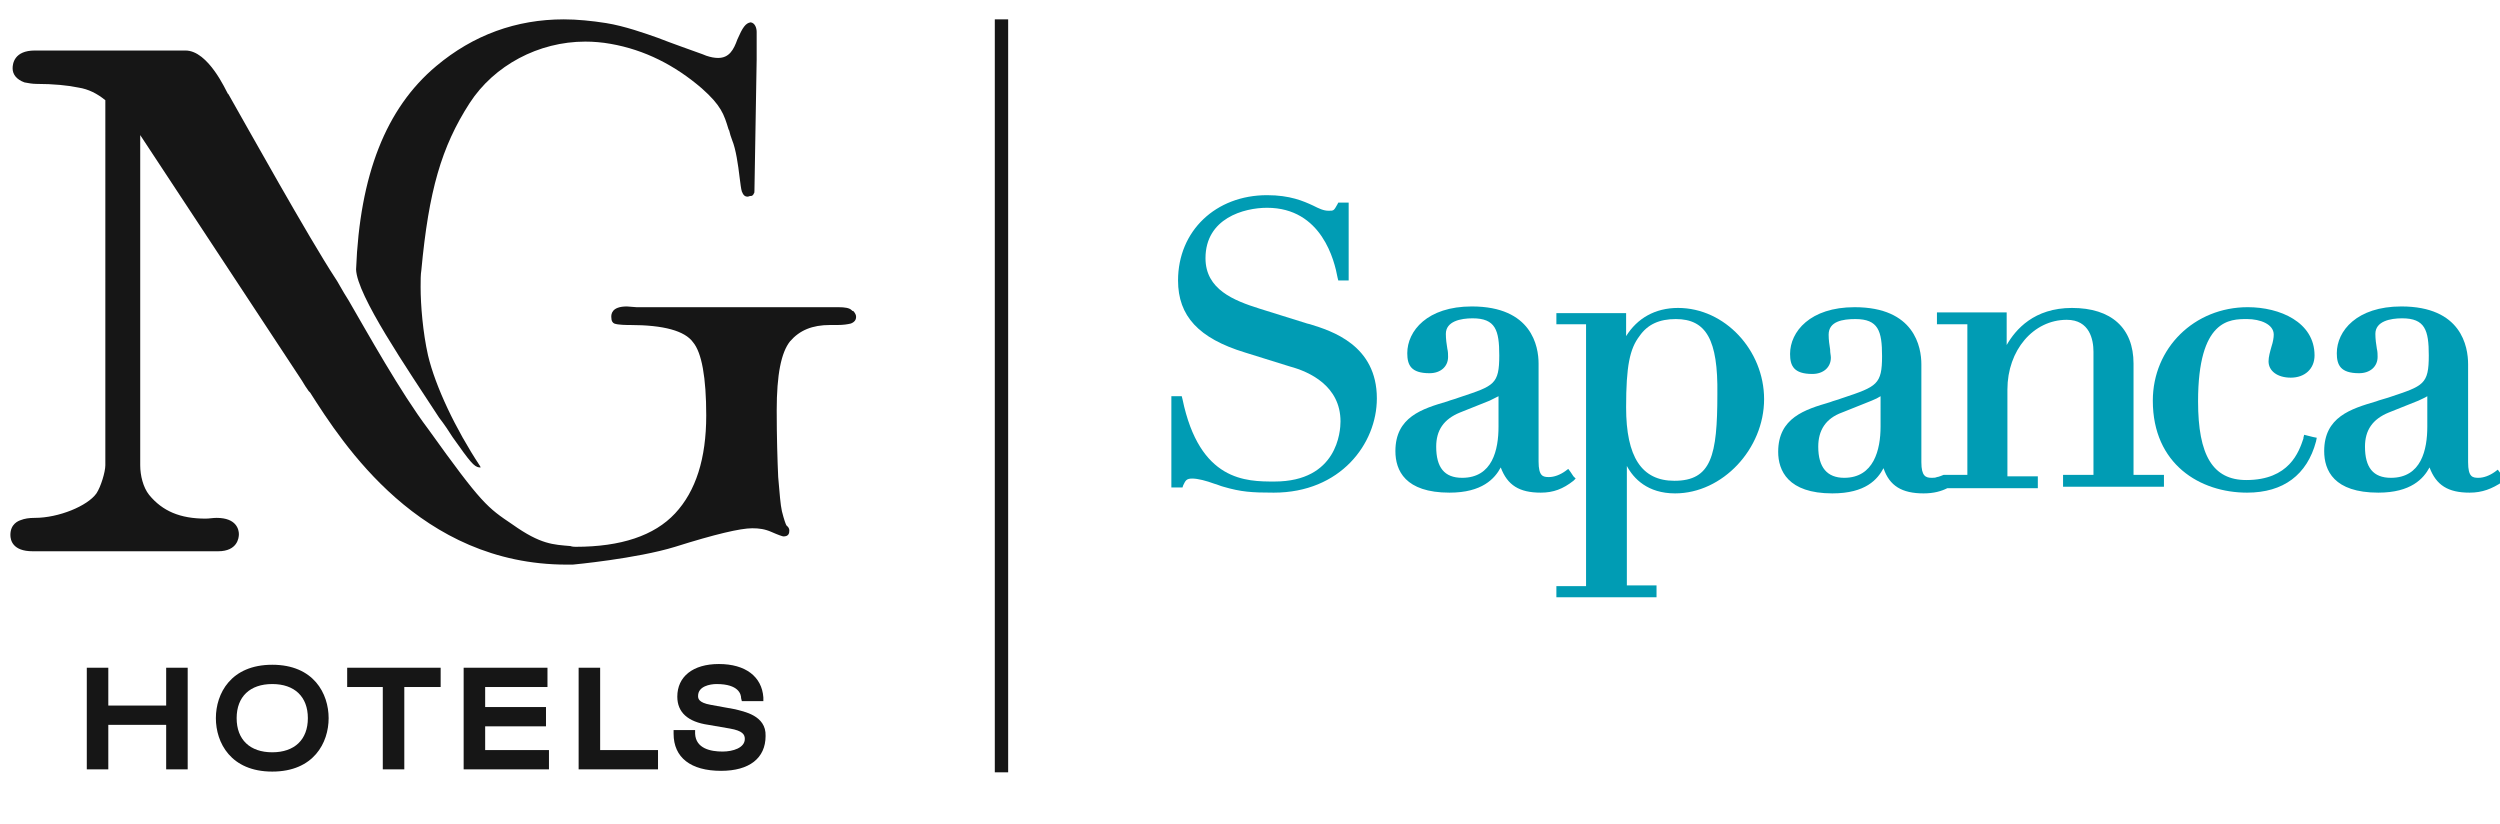
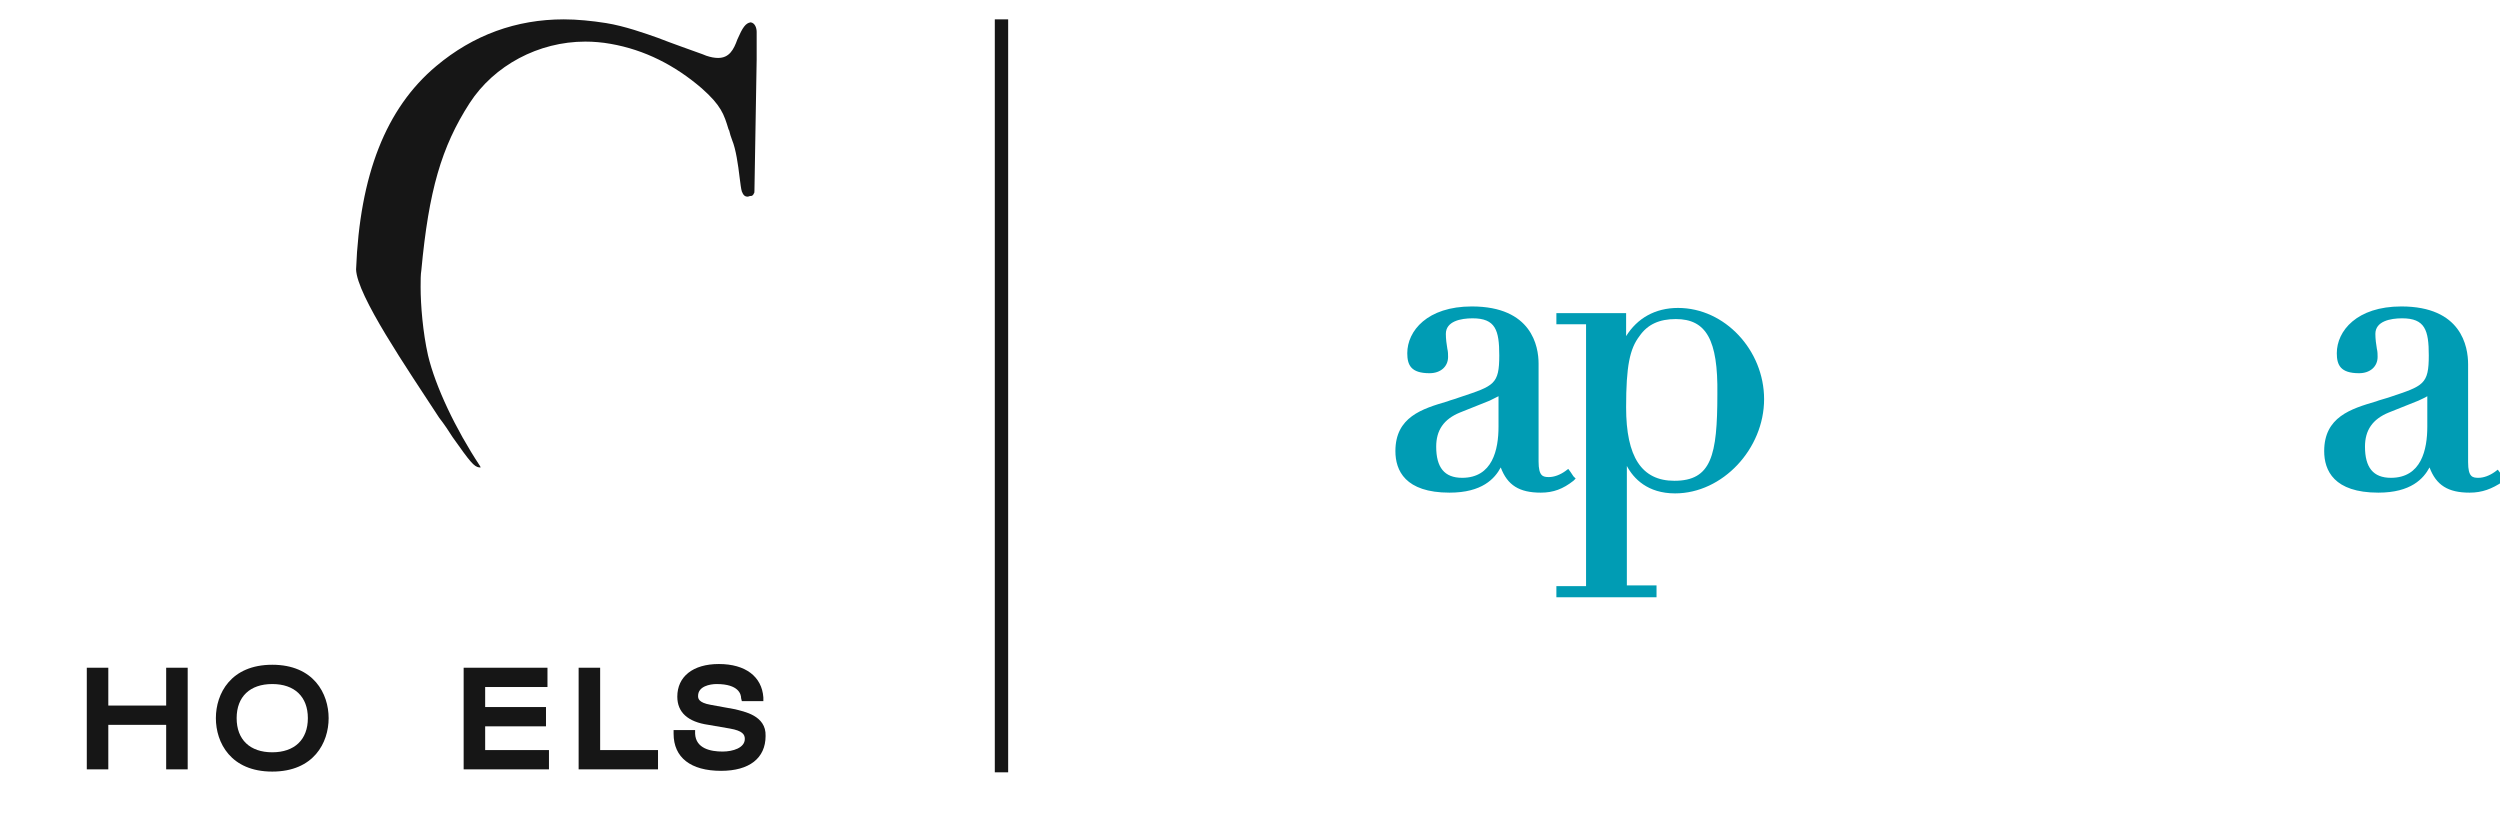
<svg xmlns="http://www.w3.org/2000/svg" version="1.1" id="katman_1" x="0px" y="0px" width="800px" height="263.75px" viewBox="0 272.5 800 263.75" enable-background="new 0 272.5 800 263.75" xml:space="preserve">
  <g>
    <g>
      <g>
-         <path fill="#009CB4" d="M407.596,430.148c-7.121,0-10.445-0.237-16.143-1.899c-0.949-0.237-1.898-0.712-2.849-0.949     c-2.611-0.949-5.222-1.662-7.121-1.662s-2.137,0.713-2.849,2.137l-0.237,0.712h-0.713h-1.898h-0.95V427.3v-27.063v-0.949h0.95     h1.424h0.95l0.237,0.949c5.46,26.351,20.415,26.351,29.436,26.351c20.179,0,21.128-16.143,21.128-19.229     c0-11.395-9.971-15.905-16.143-17.567l-14.48-4.511c-14.719-4.51-21.365-11.632-21.365-23.026c0-15.905,12.107-27.3,28.486-27.3     c7.359,0,11.633,1.899,14.719,3.323c1.898,0.95,3.323,1.662,4.985,1.662c1.661,0,1.661,0,2.849-2.136l0.237-0.475h0.712h1.662     h0.949v0.949v22.79v1.187h-0.949h-1.425h-0.949l-0.237-0.95c-0.95-5.223-4.985-22.314-22.553-22.314     c-7.358,0-19.703,3.323-19.703,16.143c0,9.97,9.021,13.531,17.33,16.142l15.192,4.748l0.949,0.237     c6.885,2.136,21.365,6.647,21.365,23.739C440.593,414.48,428.961,430.148,407.596,430.148" />
        <path fill="#009CB4" d="M479.525,399.288c-0.949,0.475-1.898,0.949-2.849,1.425l-9.495,3.797     c-5.223,2.137-7.597,5.697-7.597,10.92c0,6.647,2.611,9.971,8.309,9.971c9.733,0,11.632-9.021,11.632-16.379V399.288z      M493.056,430.148c-6.884,0-10.683-2.374-12.818-8.071c-1.899,3.561-5.935,8.071-16.38,8.071c-14.244,0-17.33-7.122-17.33-13.294     c0-10.92,8.547-13.531,16.617-15.905c1.188-0.475,2.374-0.712,3.562-1.187l0.712-0.237c10.683-3.561,12.344-4.036,12.344-13.294     c0-8.071-1.187-11.869-8.546-11.869c-3.798,0-8.546,0.949-8.546,4.985c0,1.662,0.237,3.324,0.475,4.748     c0.238,0.95,0.238,1.899,0.238,2.611c0,3.086-2.374,5.223-5.936,5.223c-5.935,0-7.121-2.611-7.121-6.409     c0-7.122,6.409-14.956,20.652-14.956c19.229,0,21.365,12.819,21.365,18.279v31.335c0,4.748,1.424,4.985,3.323,4.985     c1.662,0,3.562-0.712,5.223-1.899l0.949-0.712l0.713,0.95l0.949,1.424l0.712,0.712l-0.712,0.713     C500.178,428.961,497.092,430.148,493.056,430.148" />
        <path fill="#009CB4" d="M536.261,374.6c-5.223,0-9.021,1.662-11.632,5.46c-3.086,4.035-4.273,9.495-4.273,22.789     c0,15.905,4.985,23.502,15.431,23.502c11.869,0,13.769-8.071,13.769-27.775C549.792,381.246,545.993,374.6,536.261,374.6      M530.089,463.62h-0.95H498.99h-0.949v-0.949v-1.662v-0.949h0.949h8.547v-83.798h-8.547h-0.949v-0.95v-1.662v-0.95h0.949h20.179     h1.187v0.95v6.41c3.561-5.698,9.258-9.021,16.617-9.021c14.956,0,27.537,13.531,27.537,29.199     c0,15.905-13.294,30.148-28.486,30.148c-8.783,0-13.294-4.748-15.431-8.783v38.22h8.546h0.95v0.949v1.662V463.62z" />
-         <path fill="#009CB4" d="M601.781,409.021c0,7.358-2.137,16.379-11.633,16.379c-5.46,0-8.309-3.323-8.309-9.971     c0-5.223,2.374-9.02,7.597-10.92l9.496-3.797c1.187-0.476,2.136-0.95,2.849-1.425V409.021z M619.822,425.163     c-0.475,0.237-1.187,0.237-1.661,0.237c-1.899,0-3.324-0.475-3.324-4.984V389.08c0-5.46-2.136-18.279-21.364-18.279     c-14.243,0-20.653,7.834-20.653,14.956c0,3.798,1.188,6.409,7.122,6.409c3.561,0,5.935-2.136,5.935-5.222     c0-0.712-0.237-1.424-0.237-2.611c-0.237-1.424-0.475-3.086-0.475-4.748c0-4.273,4.51-4.985,8.546-4.985     c7.358,0,8.546,3.798,8.546,11.869c0,9.021-1.662,9.733-12.345,13.294L589.198,400c-1.187,0.475-2.374,0.713-3.561,1.188     c-8.071,2.373-16.617,4.984-16.617,15.904c0,5.935,3.086,13.294,17.329,13.294c10.683,0,14.48-4.511,16.38-8.071     c1.899,5.697,5.935,8.071,12.819,8.071c3.323,0,5.697-0.712,7.596-1.662h28.962v-3.798h-9.733v-27.774     c0-12.582,8.309-22.314,18.991-22.314c7.359,0,8.546,6.409,8.546,10.208v39.407h-9.732v3.798h32.285v-3.798h-9.733v-35.608     c0-11.395-7.122-17.804-19.703-17.804c-12.106,0-18.042,6.884-20.891,11.87v-10.445h-22.314v3.798h9.733v48.19h-4.273h-3.323     C621.958,424.451,620.296,425.163,619.822,425.163" />
-         <path fill="#009CB4" d="M719.05,430.148c-14.955,0-30.148-9.021-30.148-29.436c0-16.855,13.294-29.912,30.386-29.912     c10.208,0,21.365,4.748,21.365,15.43c0,4.273-3.086,7.122-7.597,7.122c-4.272,0-7.121-2.136-7.121-5.223     c0-1.424,0.475-3.086,0.949-4.748c0.475-1.424,0.712-2.849,0.712-3.798c0-3.323-4.272-4.985-8.546-4.985     c-5.46,0-15.668,0-15.668,26.35c0,17.33,4.748,25.164,15.431,25.164c13.769,0,16.854-9.021,18.279-13.295v-0.236l0.237-0.95     l0.949,0.237l1.899,0.475l1.187,0.238l-0.237,1.187C738.279,424.451,730.682,430.148,719.05,430.148" />
        <path fill="#009CB4" d="M776.736,399.288c-0.712,0.475-1.899,0.949-2.849,1.425l-9.495,3.797     c-5.223,2.137-7.597,5.697-7.597,10.92c0,6.647,2.611,9.971,8.309,9.971c9.732,0,11.632-9.021,11.632-16.379V399.288     L776.736,399.288z M790.267,430.148c-6.884,0-10.683-2.374-12.819-8.071c-1.898,3.561-5.935,8.071-16.38,8.071     c-14.243,0-17.329-7.122-17.329-13.294c0-10.92,8.546-13.531,16.617-15.905c1.188-0.475,2.374-0.712,3.799-1.187l0.712-0.237     c10.683-3.561,12.344-4.036,12.344-13.294c0-8.071-1.187-11.869-8.546-11.869c-3.798,0-8.546,0.949-8.546,4.985     c0,1.662,0.237,3.324,0.475,4.748c0.237,0.95,0.237,1.899,0.237,2.611c0,3.086-2.373,5.223-5.935,5.223     c-5.935,0-7.121-2.611-7.121-6.409c0-7.122,6.409-14.956,20.652-14.956c19.229,0,21.365,12.819,21.365,18.516v31.336     c0,4.747,1.424,4.984,3.323,4.984c1.662,0,3.561-0.712,5.223-1.898l0.949-0.713l0.713,0.95l0.949,1.424l0.712,0.712l-0.712,0.713     C797.389,428.961,794.303,430.148,790.267,430.148" />
      </g>
    </g>
  </g>
  <rect x="318.338" y="278.694" fill="#161616" width="4.272" height="240.949" />
  <g>
    <g>
-       <path fill="#161616" d="M184.214,447.478c14.48,0,25.163-3.561,31.81-10.683c6.646-7.121,9.971-17.566,9.971-31.335    c0-12.107-1.425-20.178-4.273-23.501c-2.611-3.561-9.258-5.46-20.178-5.46c-0.95,0-3.799,0-4.985-0.475    c-0.475-0.238-0.949-0.712-0.949-2.137c0-0.712,0-3.323,4.984-3.323l3.087,0.237h64.569c2.137,0,3.561,0.237,4.273,0.95    l0.237,0.237h0.237c0.237,0.237,0.949,0.949,0.949,1.899s-0.475,1.662-1.662,2.137c-0.949,0.237-2.373,0.475-4.272,0.475h-2.374    c-5.697,0-9.732,1.662-12.819,5.223c-2.849,3.561-4.272,10.682-4.272,22.078c0,8.545,0.237,16.142,0.475,21.364    c0.475,5.46,0.712,8.783,1.187,10.92c0.713,2.849,1.188,4.036,1.425,4.511l0.237,0.237l0.237,0.237    c0.237,0.237,0.475,0.712,0.475,1.187c0,0.95-0.237,1.899-1.898,1.899c-0.238,0-1.662-0.475-3.799-1.424    c-2.137-0.95-4.035-1.188-6.172-1.188c-3.798,0-11.869,1.899-24.688,5.935c-12.344,3.799-32.76,5.697-32.76,5.697h-1.899    c-47.003,0-71.691-38.694-82.136-55.074l-0.475-0.475l-0.476-0.712c-0.712-0.95-1.187-1.899-1.661-2.611l-51.751-78.576v105.638    c0,3.323,0.949,7.121,2.849,9.495c4.273,5.223,9.971,7.597,18.042,7.597c1.187,0,2.373-0.237,3.561-0.237    c6.409,0,7.121,3.798,7.121,5.223c0,1.187-0.475,5.46-6.646,5.46H10.446c-6.41,0-7.122-3.562-7.122-5.223    c0-3.561,2.611-4.511,3.323-4.748c1.188-0.475,2.611-0.712,4.511-0.712c7.597,0,16.854-3.798,19.703-7.834    c1.424-2.137,2.849-6.884,2.849-9.021V304.57c-2.611-2.137-5.46-3.561-8.546-4.036c-3.323-0.712-8.071-1.187-13.531-1.187    c-1.187,0-2.611-0.237-3.798-0.475c-2.611-0.95-3.799-2.611-3.799-4.51c0-1.425,0.475-5.698,7.122-5.698h48.189    c7.359,0,13.057,13.057,13.531,13.769l0.237,0.238c5.935,10.445,25.639,45.816,34.185,58.872c0.712,0.95,2.136,3.798,4.272,7.122    c5.935,10.208,16.617,29.437,25.4,41.068c17.33,24.214,18.991,25.164,27.063,30.624c9.021,6.409,13.057,6.409,18.517,6.884    C183.027,447.478,184.214,447.478,184.214,447.478" />
      <path fill="#161616" d="M153.828,422.077c-0.238,0-0.238,0-0.476,0c-1.661-0.237-2.849-1.661-8.546-9.733    c-1.187-1.898-2.611-4.035-4.272-6.172c-10.208-15.667-26.351-39.169-26.588-47.478c1.187-30.148,9.495-51.513,25.638-65.044    c11.87-9.97,25.639-14.956,40.831-14.956c4.273,0,9.021,0.475,13.531,1.187c5.935,0.95,12.582,3.323,16.617,4.748    c3.561,1.424,11.632,4.273,14.243,5.223l1.188,0.475c1.424,0.475,2.611,0.712,3.798,0.712c3.561,0,4.985-2.611,6.172-5.935    c1.662-3.798,2.611-5.223,4.273-5.46c1.424,0.237,1.899,1.899,1.899,3.086v0.237v3.798v4.748    c-0.238,13.294-0.713,40.831-0.713,42.018c0,0.475,0,0.712-0.237,0.949c0,0.238-0.475,0.712-0.712,0.712    c-0.712,0-0.949,0.237-1.188,0.237c-0.949,0-1.424-0.475-1.898-1.662c-0.237-0.712-0.475-2.611-0.712-4.51    c-0.476-4.036-1.188-9.021-2.374-11.87c-0.476-1.187-0.713-2.136-0.95-3.086l-0.237-0.475c-1.424-4.748-2.374-7.597-8.546-13.057    c-8.546-7.359-18.279-12.344-29.198-14.243c-2.611-0.475-5.46-0.712-8.071-0.712c-14.956,0-29.199,7.597-37.033,19.704    c-9.021,14.006-13.057,28.012-15.43,53.412c-0.237,1.424-0.237,3.324-0.237,5.46c0,5.697,0.712,14.481,2.373,21.84    c2.374,9.97,8.784,23.501,16.617,35.371L153.828,422.077C154.066,422.077,154.066,422.077,153.828,422.077" />
    </g>
    <g>
      <polygon fill="#161616" points="53.175,498.279 34.658,498.279 34.658,486.172 27.775,486.172 27.775,518.694 34.658,518.694     34.658,504.451 53.175,504.451 53.175,518.694 60.06,518.694 60.06,486.172 53.175,486.172   " />
      <path fill="#161616" d="M87.121,485.223c-13.293,0-18.041,9.258-18.041,17.092s4.748,17.092,18.041,17.092    c13.294,0,18.042-9.258,18.042-17.092S100.415,485.223,87.121,485.223z M87.121,513.234c-7.121,0-11.395-4.035-11.395-10.92    c0-6.884,4.273-10.92,11.395-10.92c7.122,0,11.395,4.036,11.395,10.92C98.516,509.199,94.243,513.234,87.121,513.234z" />
-       <polygon fill="#161616" points="111.098,492.344 122.492,492.344 122.492,518.694 129.377,518.694 129.377,492.344     141.009,492.344 141.009,486.172 111.098,486.172   " />
      <polygon fill="#161616" points="155.252,504.926 174.718,504.926 174.718,498.754 155.252,498.754 155.252,492.344     175.193,492.344 175.193,486.172 148.368,486.172 148.368,518.694 175.667,518.694 175.667,512.522 155.252,512.522   " />
      <polygon fill="#161616" points="192.047,486.172 185.163,486.172 185.163,518.694 210.564,518.694 210.564,512.522     192.047,512.522   " />
      <path fill="#161616" d="M235.252,499.466l-7.834-1.424c-4.035-0.713-4.035-2.137-4.035-2.849c0-3.087,3.798-3.799,5.935-3.799    c7.121,0,7.834,3.323,7.834,4.511l0.237,0.949h6.884v-1.187c-0.475-6.647-5.697-10.683-14.243-10.683    c-8.309,0-13.294,4.035-13.294,10.445c0,4.984,3.324,8.071,9.971,9.021l6.884,1.187c4.036,0.713,4.748,1.899,4.748,3.324    c0,2.849-3.798,4.035-7.121,4.035c-3.799,0-8.547-0.949-8.784-5.697v-1.187h-6.884v1.187c0,7.597,5.46,11.869,15.192,11.869    c9.021,0,14.244-4.035,14.244-11.157C245.223,501.365,237.864,500.178,235.252,499.466z" />
    </g>
  </g>
</svg>